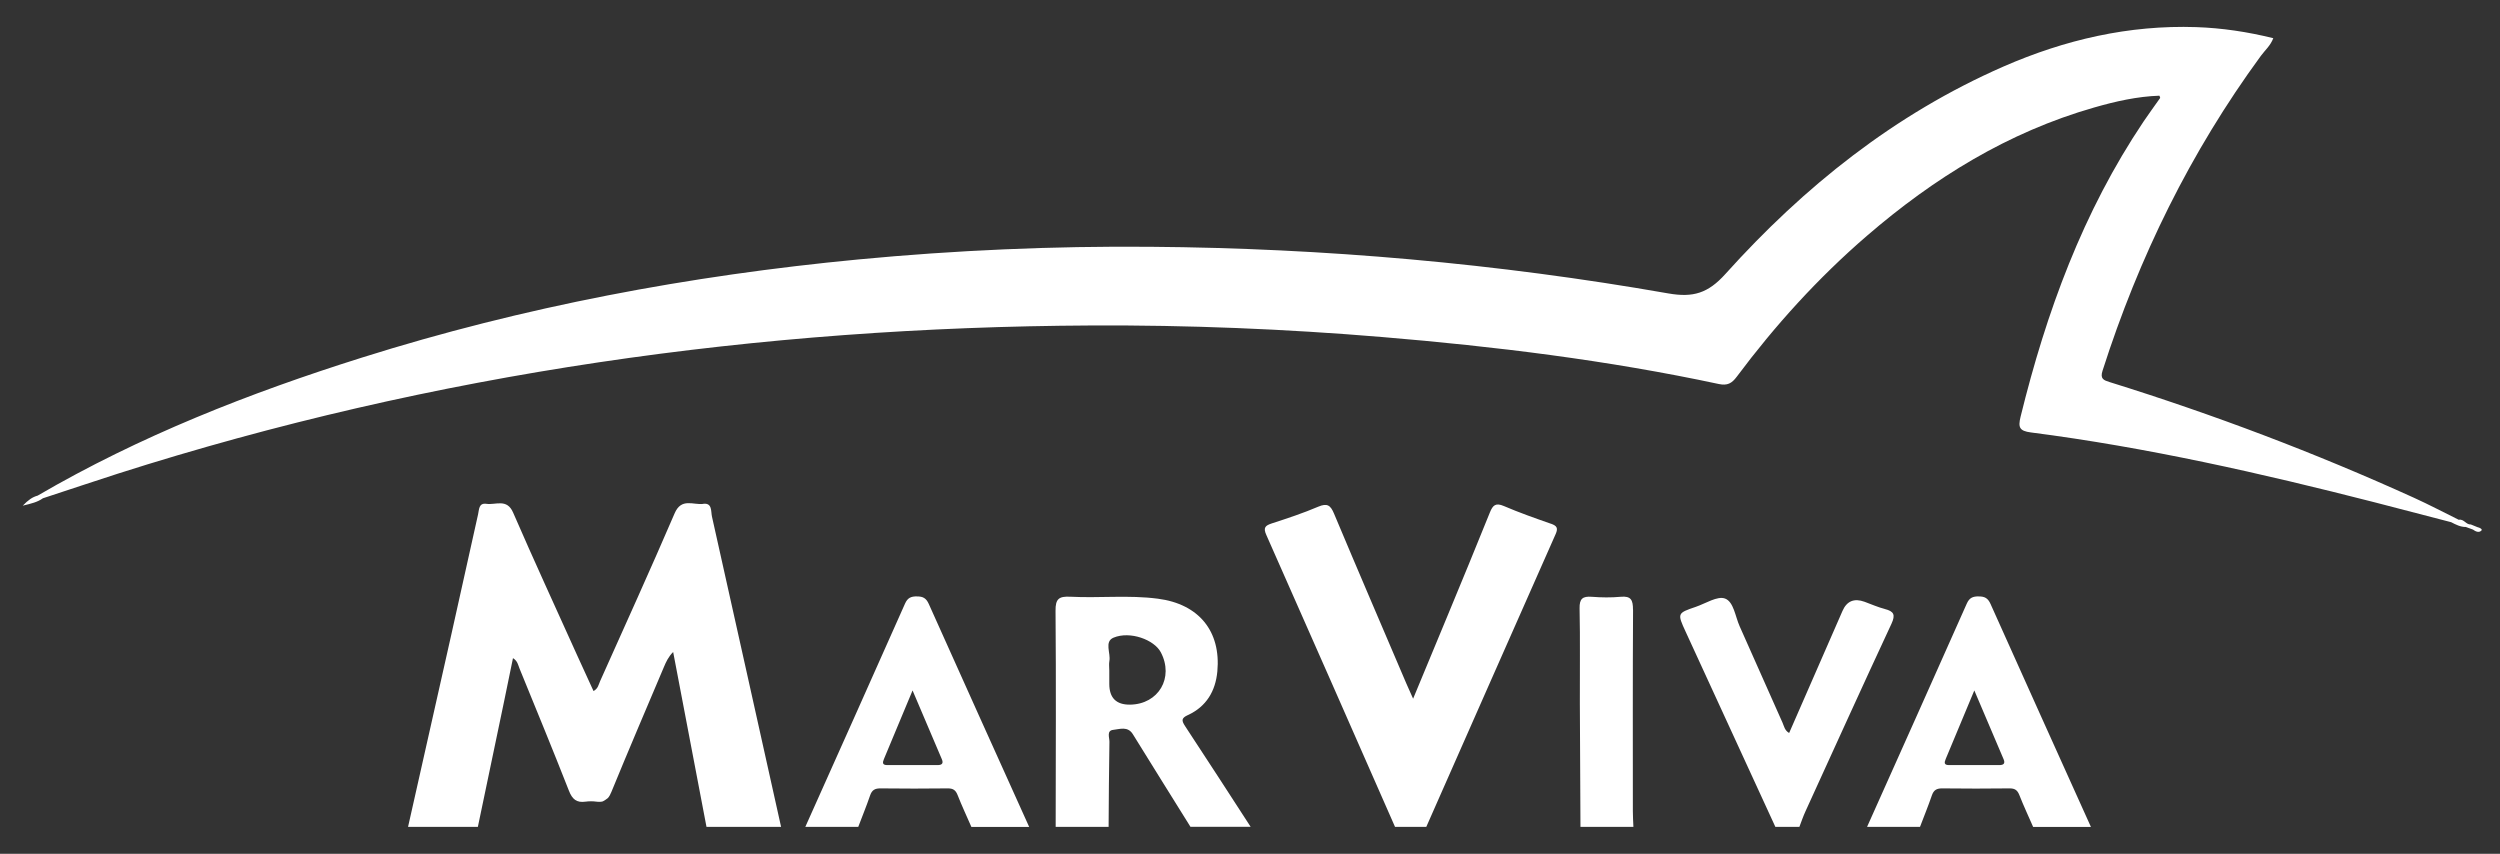
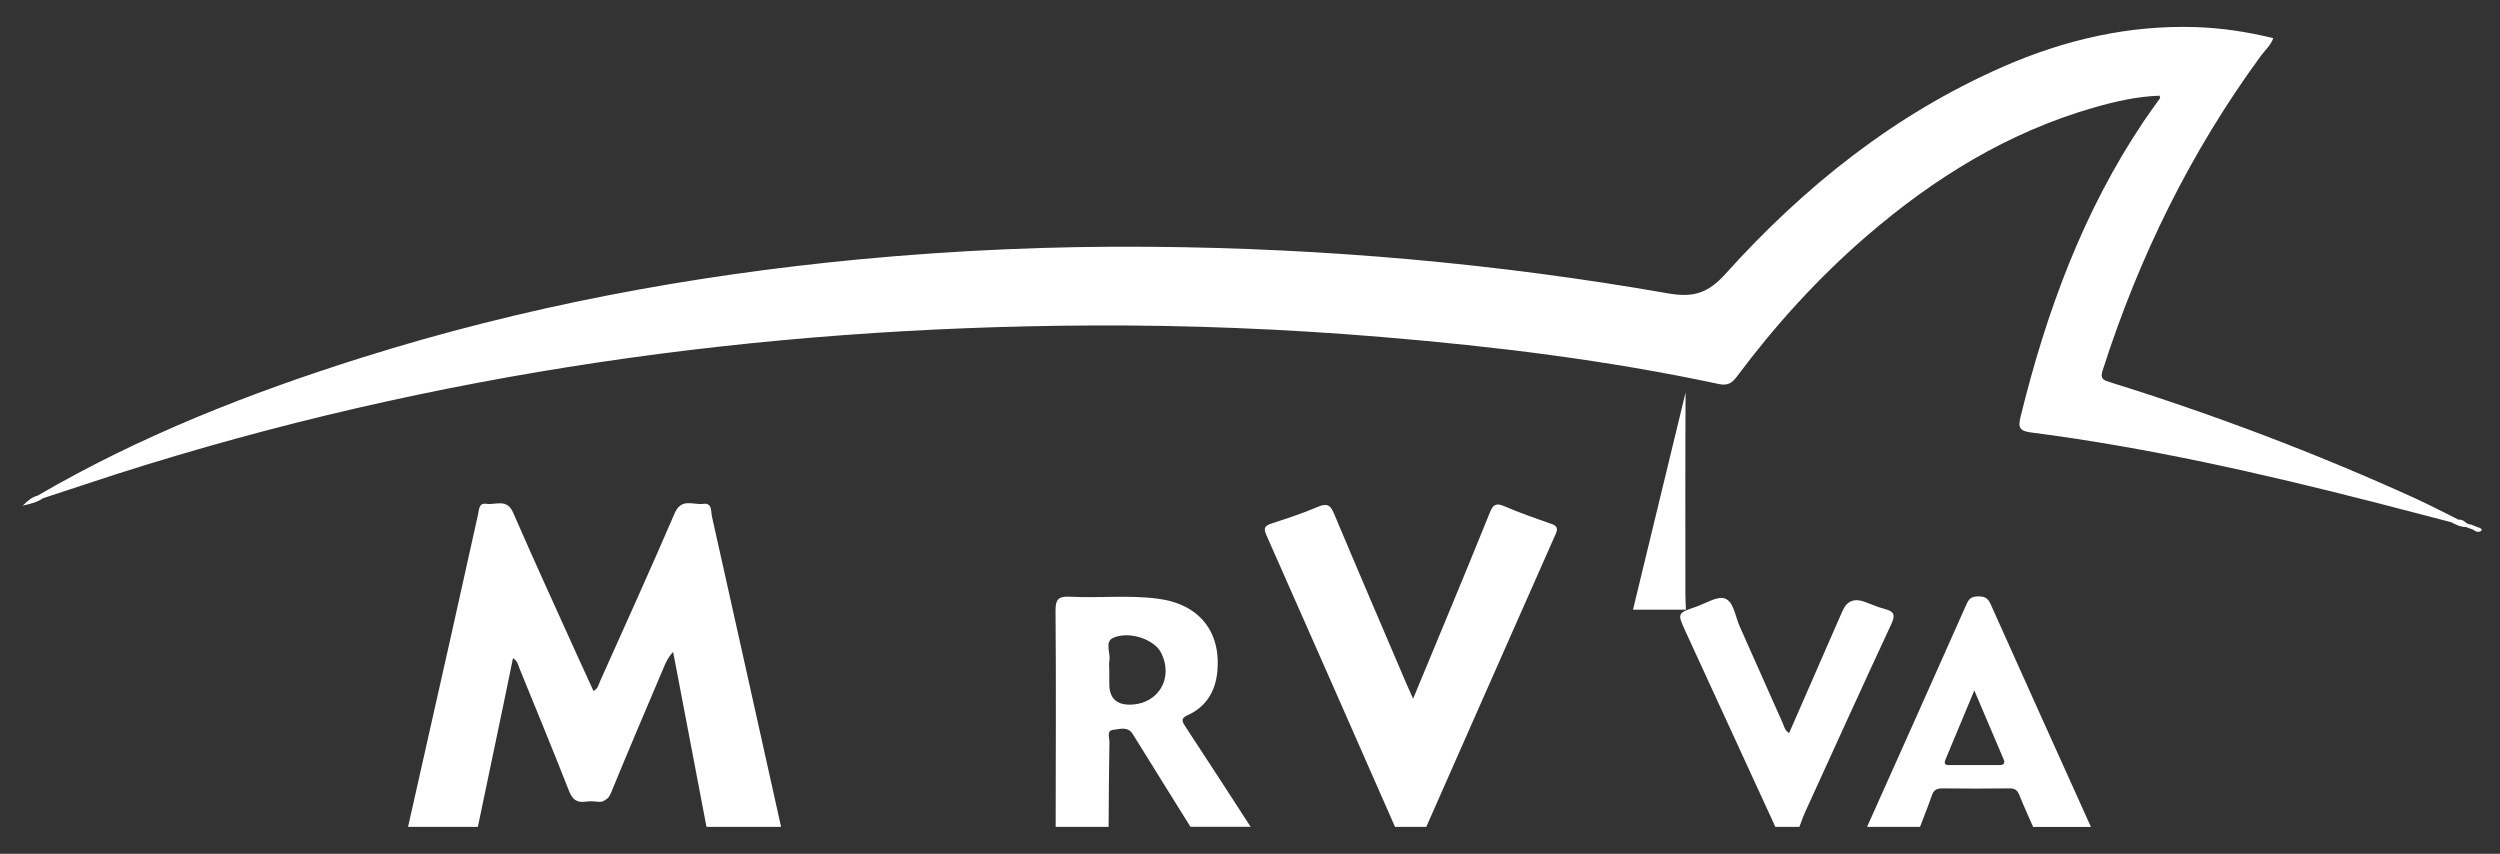
<svg xmlns="http://www.w3.org/2000/svg" xmlns:xlink="http://www.w3.org/1999/xlink" id="a" width="366" height="125" viewBox="0 0 366 125">
  <rect x="0" y="0" width="366" height="125" fill="#333333" stroke="none" />
  <defs>
    <style>.b{fill:#fff;}</style>
  </defs>
  <a xlink:href="https://marviva.net/">
    <path class="b" d="M362.74,77.19h0c-.34-.14-.67-.27-1.01-.41h0s0,0,0,0c-.7.06-1.02-.85-1.76-.68-2.19-1.08-4.35-2.22-6.57-3.23-14.49-6.58-29.35-12.2-44.54-16.93-.85-.27-1.44-.45-1.05-1.66,5.3-16.58,12.87-32.02,23.18-46.1.6-.82,1.41-1.49,1.82-2.59-3.82-.94-7.51-1.49-11.28-1.62-9.87-.33-19.24,1.85-28.22,5.77-15.93,6.97-29.2,17.58-40.72,30.38-2.53,2.81-4.72,3.47-8.33,2.84-25.08-4.4-50.38-6.63-75.84-6.83-14.27-.12-28.52.5-42.73,1.85-24.73,2.36-49.02,6.91-72.73,14.38-16.47,5.19-32.49,11.48-47.45,20.2-.76.21-1.37.63-2.18,1.47,1.29-.31,2.18-.53,2.95-1.08h0c3.66-1.2,7.32-2.43,10.99-3.61,46.34-14.78,93.93-21.45,142.49-21.69,14.21-.07,28.4.51,42.56,1.69,16.56,1.38,33.04,3.4,49.31,6.88,1.26.27,1.91-.1,2.62-1.05,5.63-7.54,11.92-14.48,19.05-20.63,9.83-8.48,20.68-15.19,33.28-18.8,3.14-.9,6.31-1.62,9.56-1.73.08.22.13.3.11.33-.81,1.15-1.64,2.28-2.43,3.45-8.88,13.22-14.24,27.89-18.01,43.23-.38,1.56-.16,2.07,1.51,2.29,17.02,2.19,33.72,5.98,50.33,10.23,3.74.96,7.47,1.94,11.2,2.91.68.35,1.36.71,2.15.7h0,0c.35.13.69.25,1.04.38.39.29.89.51,1.24.14.19-.19-.24-.42-.53-.48Z" />
    <path class="b" d="M102.95,73.77c-1.44.19-3.19-.93-4.18,1.37-3.54,8.23-7.25,16.39-10.91,24.57-.22.49-.3,1.11-.97,1.46-.82-1.79-1.63-3.53-2.42-5.29-3.13-6.94-6.32-13.86-9.35-20.84-.91-2.1-2.55-1.08-3.9-1.28-1.15-.17-1.07.86-1.23,1.54-1.32,5.88-2.61,11.77-3.93,17.66-2.1,9.37-4.21,18.73-6.32,28.09h10.22c1.28-6.12,2.56-12.25,3.84-18.37.43-2.05.84-4.1,1.3-6.33.68.42.75,1.01.95,1.5,2.43,5.96,4.89,11.91,7.24,17.91.49,1.26,1.13,1.79,2.44,1.6.52-.07,1.06-.07,1.58,0,.37.05.68.04.95-.04.26-.14.51-.3.74-.49.2-.23.37-.54.52-.92,2.51-6.12,5.11-12.2,7.69-18.29.31-.74.65-1.47,1.34-2.17,1.63,8.53,3.26,17.07,4.88,25.6h10.92c-3.37-15.14-6.73-30.29-10.12-45.43-.17-.76.07-2.04-1.3-1.86Z" />
    <path class="b" d="M227.07,76.68c-2.32-.81-4.65-1.63-6.91-2.6-1.2-.51-1.61-.12-2.04.94-2.03,5.05-4.11,10.07-6.19,15.1-1.64,3.96-3.29,7.92-5.05,12.17-.43-.95-.72-1.58-.99-2.22-3.54-8.29-7.1-16.57-10.59-24.88-.51-1.22-.99-1.57-2.31-1.01-2.2.94-4.5,1.7-6.78,2.44-.97.32-1.31.61-.82,1.7,6.31,14.23,12.57,28.48,18.84,42.73h4.58c6.31-14.29,12.61-28.59,18.94-42.87.39-.88.17-1.21-.69-1.51Z" />
    <path class="b" d="M173.93,104.68c2.68-1.25,4.02-3.49,4.29-6.39.54-5.87-2.7-9.86-8.7-10.64-4.27-.56-8.56-.07-12.84-.29-1.65-.08-2.17.3-2.15,2.06.09,10.54.03,21.08.02,31.63h7.75c.03-4.15.05-8.3.12-12.46.01-.61-.45-1.64.57-1.74.95-.1,2.11-.57,2.86.64,2.8,4.53,5.62,9.04,8.43,13.55h8.81c-3.19-4.91-6.36-9.84-9.59-14.73-.55-.84-.56-1.18.43-1.64ZM165.45,103.16q-3.05.04-3.05-3.04v-1.93c0-.47-.07-.95.01-1.4.23-1.17-.78-2.86.62-3.44,2.41-1,5.94.3,6.91,2.14,1.96,3.71-.32,7.61-4.49,7.67Z" />
-     <path class="b" d="M134.25,87.31c-.85,0-1.36.18-1.75,1.05-4.84,10.91-9.73,21.8-14.6,32.69h7.75c.58-1.53,1.2-3.04,1.73-4.59.27-.8.71-1.05,1.54-1.04,3.28.04,6.57.04,9.85,0,.77,0,1.14.26,1.42.97.62,1.58,1.34,3.11,2.02,4.67h8.46c-4.91-10.88-9.82-21.76-14.7-32.65-.38-.84-.85-1.1-1.73-1.09ZM137.26,112.01c-2.45,0-4.91,0-7.36,0-.73,0-.72-.35-.49-.89,1.35-3.22,2.69-6.44,4.19-10.04,1.53,3.59,2.91,6.84,4.29,10.08.26.61,0,.85-.63.85Z" />
    <path class="b" d="M289.69,87.31c-.85,0-1.36.18-1.75,1.05-4.84,10.91-9.73,21.8-14.6,32.69h7.75c.58-1.53,1.2-3.04,1.73-4.59.27-.8.71-1.05,1.54-1.04,3.28.04,6.57.04,9.85,0,.77,0,1.14.26,1.42.97.62,1.58,1.34,3.11,2.02,4.67h8.46c-4.91-10.88-9.82-21.76-14.7-32.65-.38-.84-.85-1.1-1.73-1.09ZM292.7,112.01c-2.45,0-4.91,0-7.36,0-.73,0-.72-.35-.49-.89,1.35-3.22,2.69-6.44,4.19-10.04,1.53,3.59,2.91,6.84,4.29,10.08.26.61,0,.85-.63.85Z" />
    <path class="b" d="M275.95,89.16c-1.02-.26-1.99-.7-2.98-1.06q-2.28-.83-3.23,1.34c-2.6,5.95-5.2,11.9-7.81,17.87-.66-.37-.74-1-.97-1.51-2.11-4.7-4.17-9.42-6.28-14.12-.64-1.43-.86-3.57-2.13-4.05-1.12-.42-2.84.72-4.28,1.21-2.73.93-2.73.95-1.49,3.65,4.37,9.52,8.75,19.04,13.13,28.56h3.52c.29-.76.55-1.53.89-2.27,4.18-9.16,8.34-18.33,12.59-27.46.61-1.32.36-1.82-.97-2.16Z" />
-     <path class="b" d="M239.07,89.26c0-1.4-.27-2.04-1.81-1.89-1.4.13-2.82.11-4.22,0-1.34-.1-1.82.27-1.79,1.71.1,4.62.02,9.25.04,13.88.02,6.03.06,12.06.09,18.09h7.75c-.03-.76-.08-1.52-.08-2.28,0-9.84-.03-19.68.03-29.52Z" />
+     <path class="b" d="M239.07,89.26h7.75c-.03-.76-.08-1.52-.08-2.28,0-9.84-.03-19.68.03-29.52Z" />
  </a>
</svg>